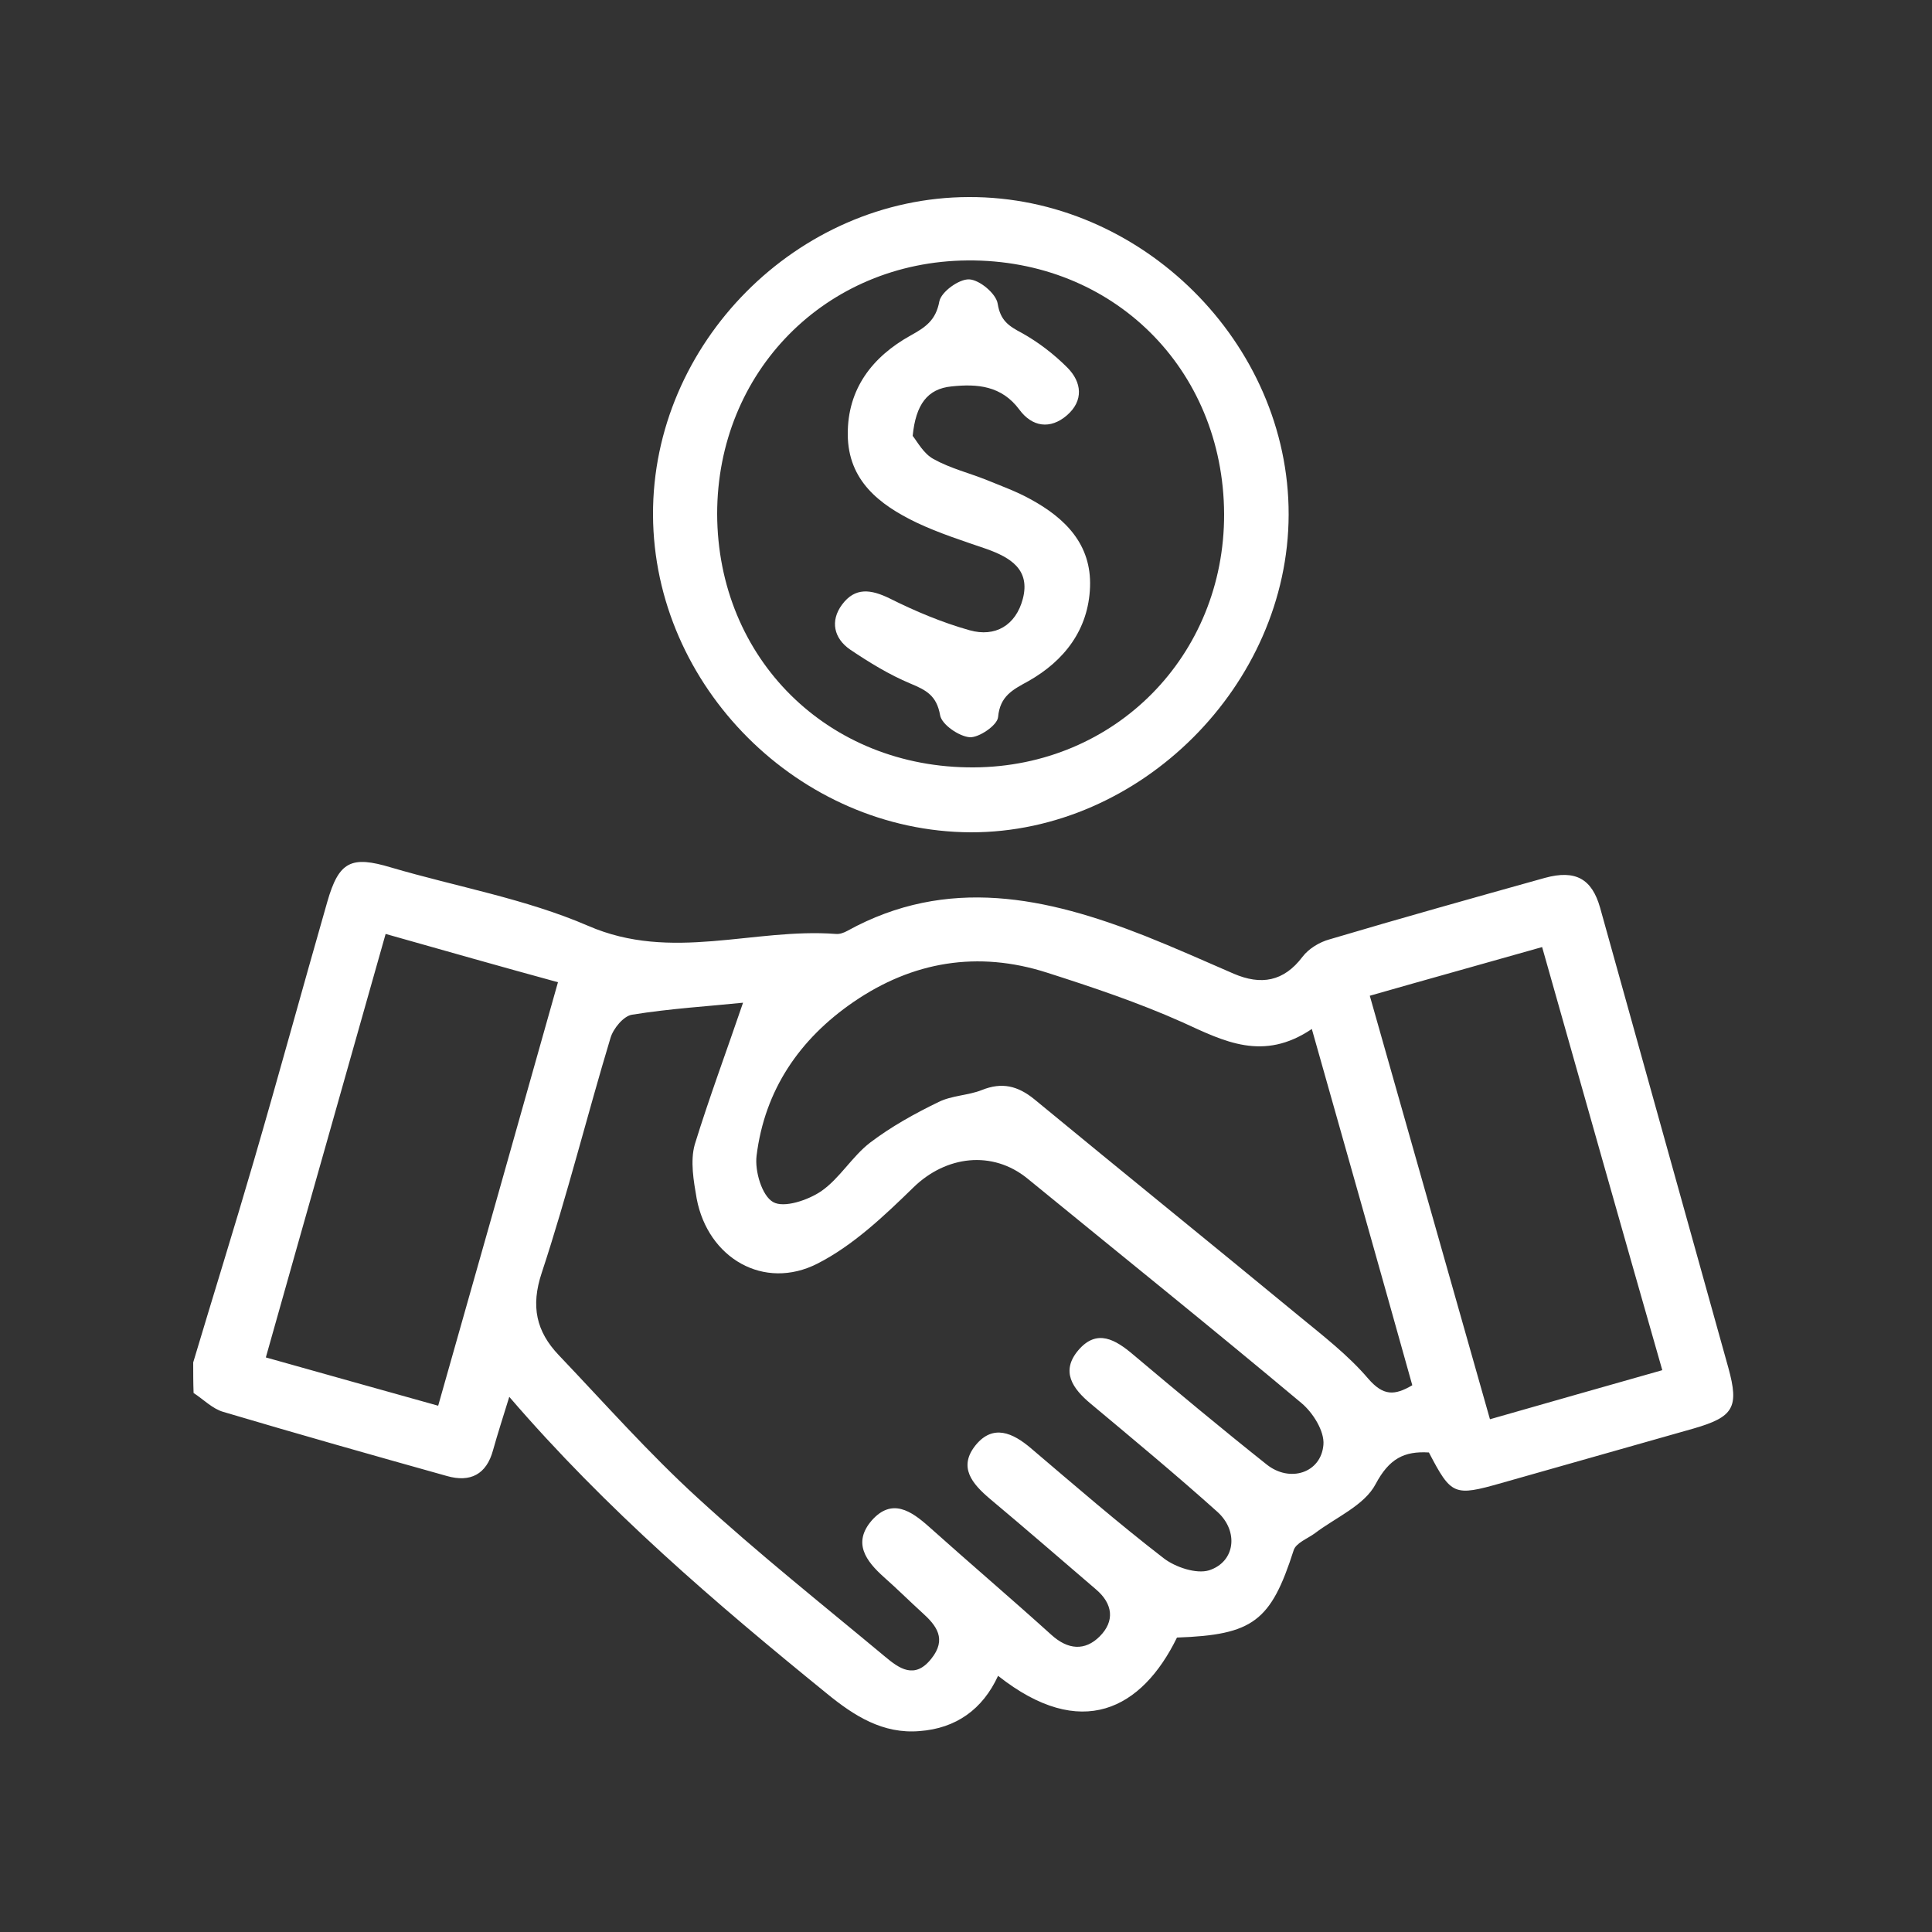
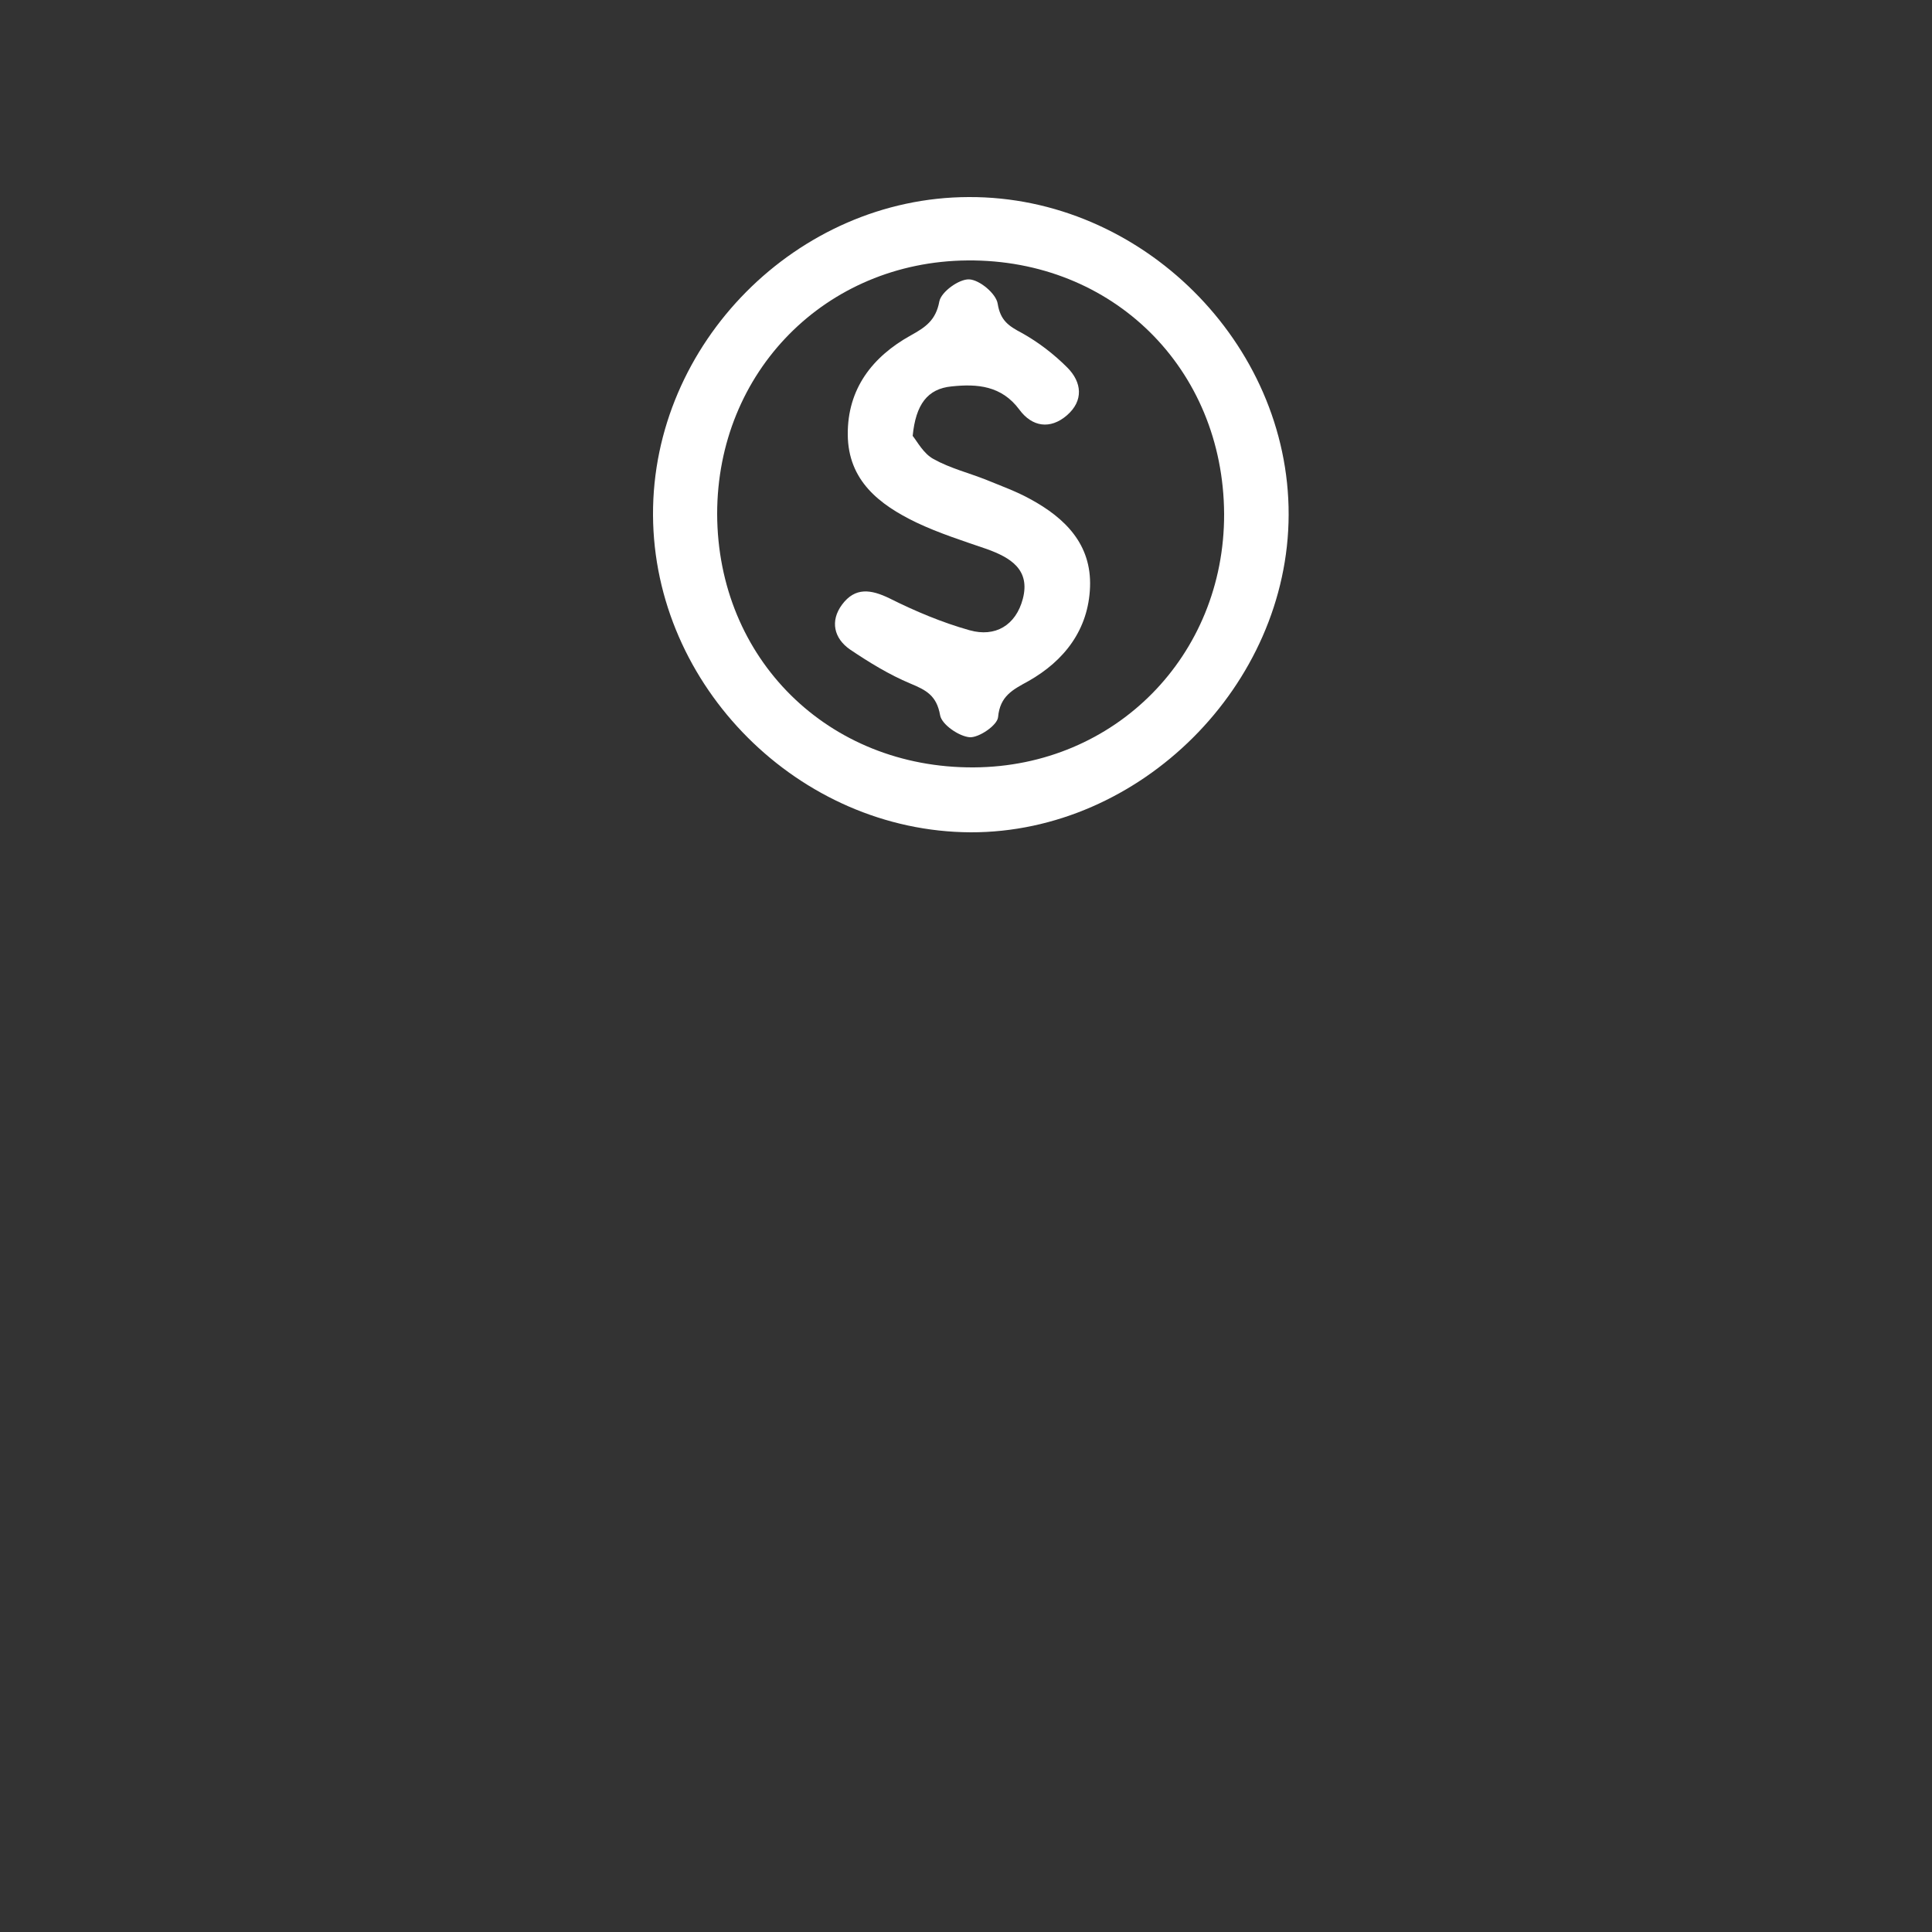
<svg xmlns="http://www.w3.org/2000/svg" id="Layer_1" x="0px" y="0px" viewBox="0 0 500 500" style="enable-background:new 0 0 500 500;" xml:space="preserve">
  <rect x="0" y="0" width="500" height="500" fill="#333333" stroke="none" />
  <style type="text/css">	.st0{fill:#FFFFFF;}</style>
  <g>
-     <path class="st0" d="M50,352.6c5.2-17.4,10.6-34.7,15.7-52.2c6.5-22.3,12.6-44.7,19-67c3-10.5,6.2-12,16.5-8.9  c17,5,34.8,8.1,51,15.1c21.6,9.4,42.8,0.5,64.1,2.1c1,0.1,2.1-0.3,3-0.8c25.9-14.3,51.6-8.7,77,1.3c7.8,3.1,15.4,6.5,23,9.8  c7,3,12.9,2.1,17.8-4.4c1.6-2.1,4.4-3.8,7-4.5c18.5-5.5,37.1-10.7,55.7-15.9c8-2.2,12.2,0.3,14.3,7.7  c11.1,39.7,22.1,79.4,33.2,119.1c2.8,10.2,1.4,12.7-9,15.7c-16.6,4.7-33.1,9.4-49.7,14.1c-12.3,3.5-13,3.2-18.8-7.9  c-6.4-0.4-10.3,1.6-13.8,8.2c-2.9,5.5-10.3,8.6-15.7,12.7c-1.9,1.4-4.9,2.5-5.5,4.4c-5.9,18.4-10.5,21.9-30.2,22.6  c-9.1,18.6-24.8,26.9-46.3,9.9c-4,8.7-10.9,13.6-20.3,14.3c-9.5,0.8-16.9-3.9-24-9.7c-28.8-23.4-57-47.5-82.2-76.8  c-1.6,5.2-3,9.5-4.2,13.8c-1.7,6.3-5.9,8.4-11.9,6.7c-19.3-5.4-38.7-10.9-57.9-16.6c-2.8-0.8-5.1-3.2-7.7-4.9  C50,357.9,50,355.2,50,352.6z M192.3,259.5c-8.7,0.9-18.8,1.5-28.7,3.1c-2.2,0.3-4.9,3.6-5.6,6c-6.1,20.2-11.2,40.8-17.8,60.8  c-2.9,8.7-1.4,15.2,4.4,21.3c11.9,12.5,23.3,25.4,36,37c15.6,14.3,32.2,27.5,48.4,41c3.7,3.1,7.7,6,12,0.6c4.1-5.1,1.4-8.6-2.4-12  c-3.3-3-6.4-6.1-9.8-9.1c-4.7-4.2-8.2-8.9-3.2-14.7c5.2-5.9,10.2-2.5,14.8,1.6c10.5,9.4,21.3,18.6,31.7,28  c4.3,3.9,8.7,4.2,12.5,0.4c3.9-3.9,3.5-8.4-1-12.2c-9.1-7.8-18.2-15.7-27.4-23.4c-4.6-3.9-8.3-8.2-3.7-13.9  c4.5-5.5,9.6-3.2,14.3,0.8c11.3,9.6,22.6,19.4,34.4,28.5c3,2.3,8.4,4.1,11.7,3.1c6.8-2.2,7.7-10.1,2.2-15.1  c-10.7-9.6-21.8-18.8-32.8-28c-4.7-3.9-7.9-8.4-3.2-13.9c4.8-5.6,9.6-2.7,14.2,1.2c11.4,9.6,22.8,19.1,34.5,28.4  c6,4.8,14.1,2.2,14.7-5.1c0.3-3.5-2.7-8.3-5.7-10.8c-23.4-19.6-47.3-38.8-70.9-58.1c-9.1-7.4-21.1-5.9-29.5,2.3  c-7.6,7.4-15.6,15-24.8,19.7c-13.9,7.1-28.4-1.4-31.3-16.8c-0.8-4.6-1.7-9.7-0.5-14C183.5,284.2,187.9,272.4,192.3,259.5z   M339.5,266.3c-12.6,8.5-22.7,3.2-33.4-1.7c-11.4-5.1-23.3-9.1-35.2-12.9c-17.8-5.7-34.7-2.9-50,7.6c-14,9.6-23,22.8-25.1,39.8  c-0.5,4,1.4,10.4,4.3,12c2.8,1.6,9-0.5,12.4-2.8c4.8-3.3,8-9,12.7-12.6c5.4-4.1,11.5-7.5,17.7-10.5c3.4-1.7,7.7-1.7,11.2-3.1  c5.2-2.1,9.3-1.1,13.6,2.4c22.8,18.8,45.7,37.3,68.5,56.1c6.2,5.1,12.7,10.1,17.9,16.2c3.9,4.5,6.8,4.4,11.4,1.7  C357,328.1,348.5,298.1,339.5,266.3z M99.8,241.7c-10.4,36.9-20.7,73-31,109.6c15.4,4.3,29.8,8.4,44.6,12.5  c10.5-37,20.7-73,31-109.6C129.4,250.1,115,246,99.8,241.7z M399.1,245.1c-15.1,4.3-29.6,8.3-44.6,12.6  c10.4,36.6,20.6,72.6,31.1,109.6c15.1-4.3,29.7-8.5,44.6-12.7C419.6,317.6,409.5,281.8,399.1,245.1z" />
    <path class="st0" d="M169,133.3c-0.2-44.4,37.3-82.2,81.7-82.3c44.7-0.2,82.9,37.8,82.8,82.2c-0.1,44.1-38.4,82.3-82.3,82.2  C206.8,215.2,169.2,177.6,169,133.3z M316.8,133c-0.2-37.6-28.8-65.9-66.4-65.6c-36.7,0.3-64.8,28.8-64.8,65.6  c0.1,37.5,28.7,65.8,66.4,65.6C288.6,198.4,316.9,169.7,316.8,133z" />
    <path class="st0" d="M236.2,112.8c1.2,1.5,2.8,4.6,5.4,6c4.3,2.4,9.2,3.6,13.7,5.4c3.9,1.6,7.8,3,11.4,5c9,4.9,15.8,11.7,15.4,22.7  c-0.4,11-6.6,19.1-16,24.4c-4,2.2-7.3,3.8-7.8,9.3c-0.2,2.1-4.9,5.3-7.3,5.2c-2.8-0.2-7.3-3.3-7.7-5.7c-0.9-5.1-3.6-6.5-7.7-8.2  c-5.5-2.3-10.7-5.5-15.6-8.8c-4.2-2.9-5.2-7.4-2.1-11.6c3.4-4.6,7.5-4,12.4-1.6c6.6,3.3,13.5,6.2,20.6,8.2c6.7,1.9,12-1.3,13.8-8.1  c2-7.6-3.2-10.7-9.3-12.9c-6.1-2.1-12.4-4.1-18.3-6.9c-9.5-4.6-17.6-10.8-17.7-22.7c-0.1-11.9,6.4-20.2,16.3-25.7  c3.8-2.1,6.5-3.9,7.4-8.8c0.5-2.5,5.1-5.8,7.7-5.7c2.7,0.1,7,3.7,7.4,6.3c0.7,4.4,2.9,5.8,6.3,7.6c4.3,2.4,8.3,5.5,11.7,8.9  c3.8,3.8,4.3,8.6-0.1,12.4c-4.3,3.7-9,3-12.3-1.5c-4.6-6.2-10.9-6.7-17.5-6C240,100.6,237,104.7,236.2,112.8z" />
  </g>
</svg>